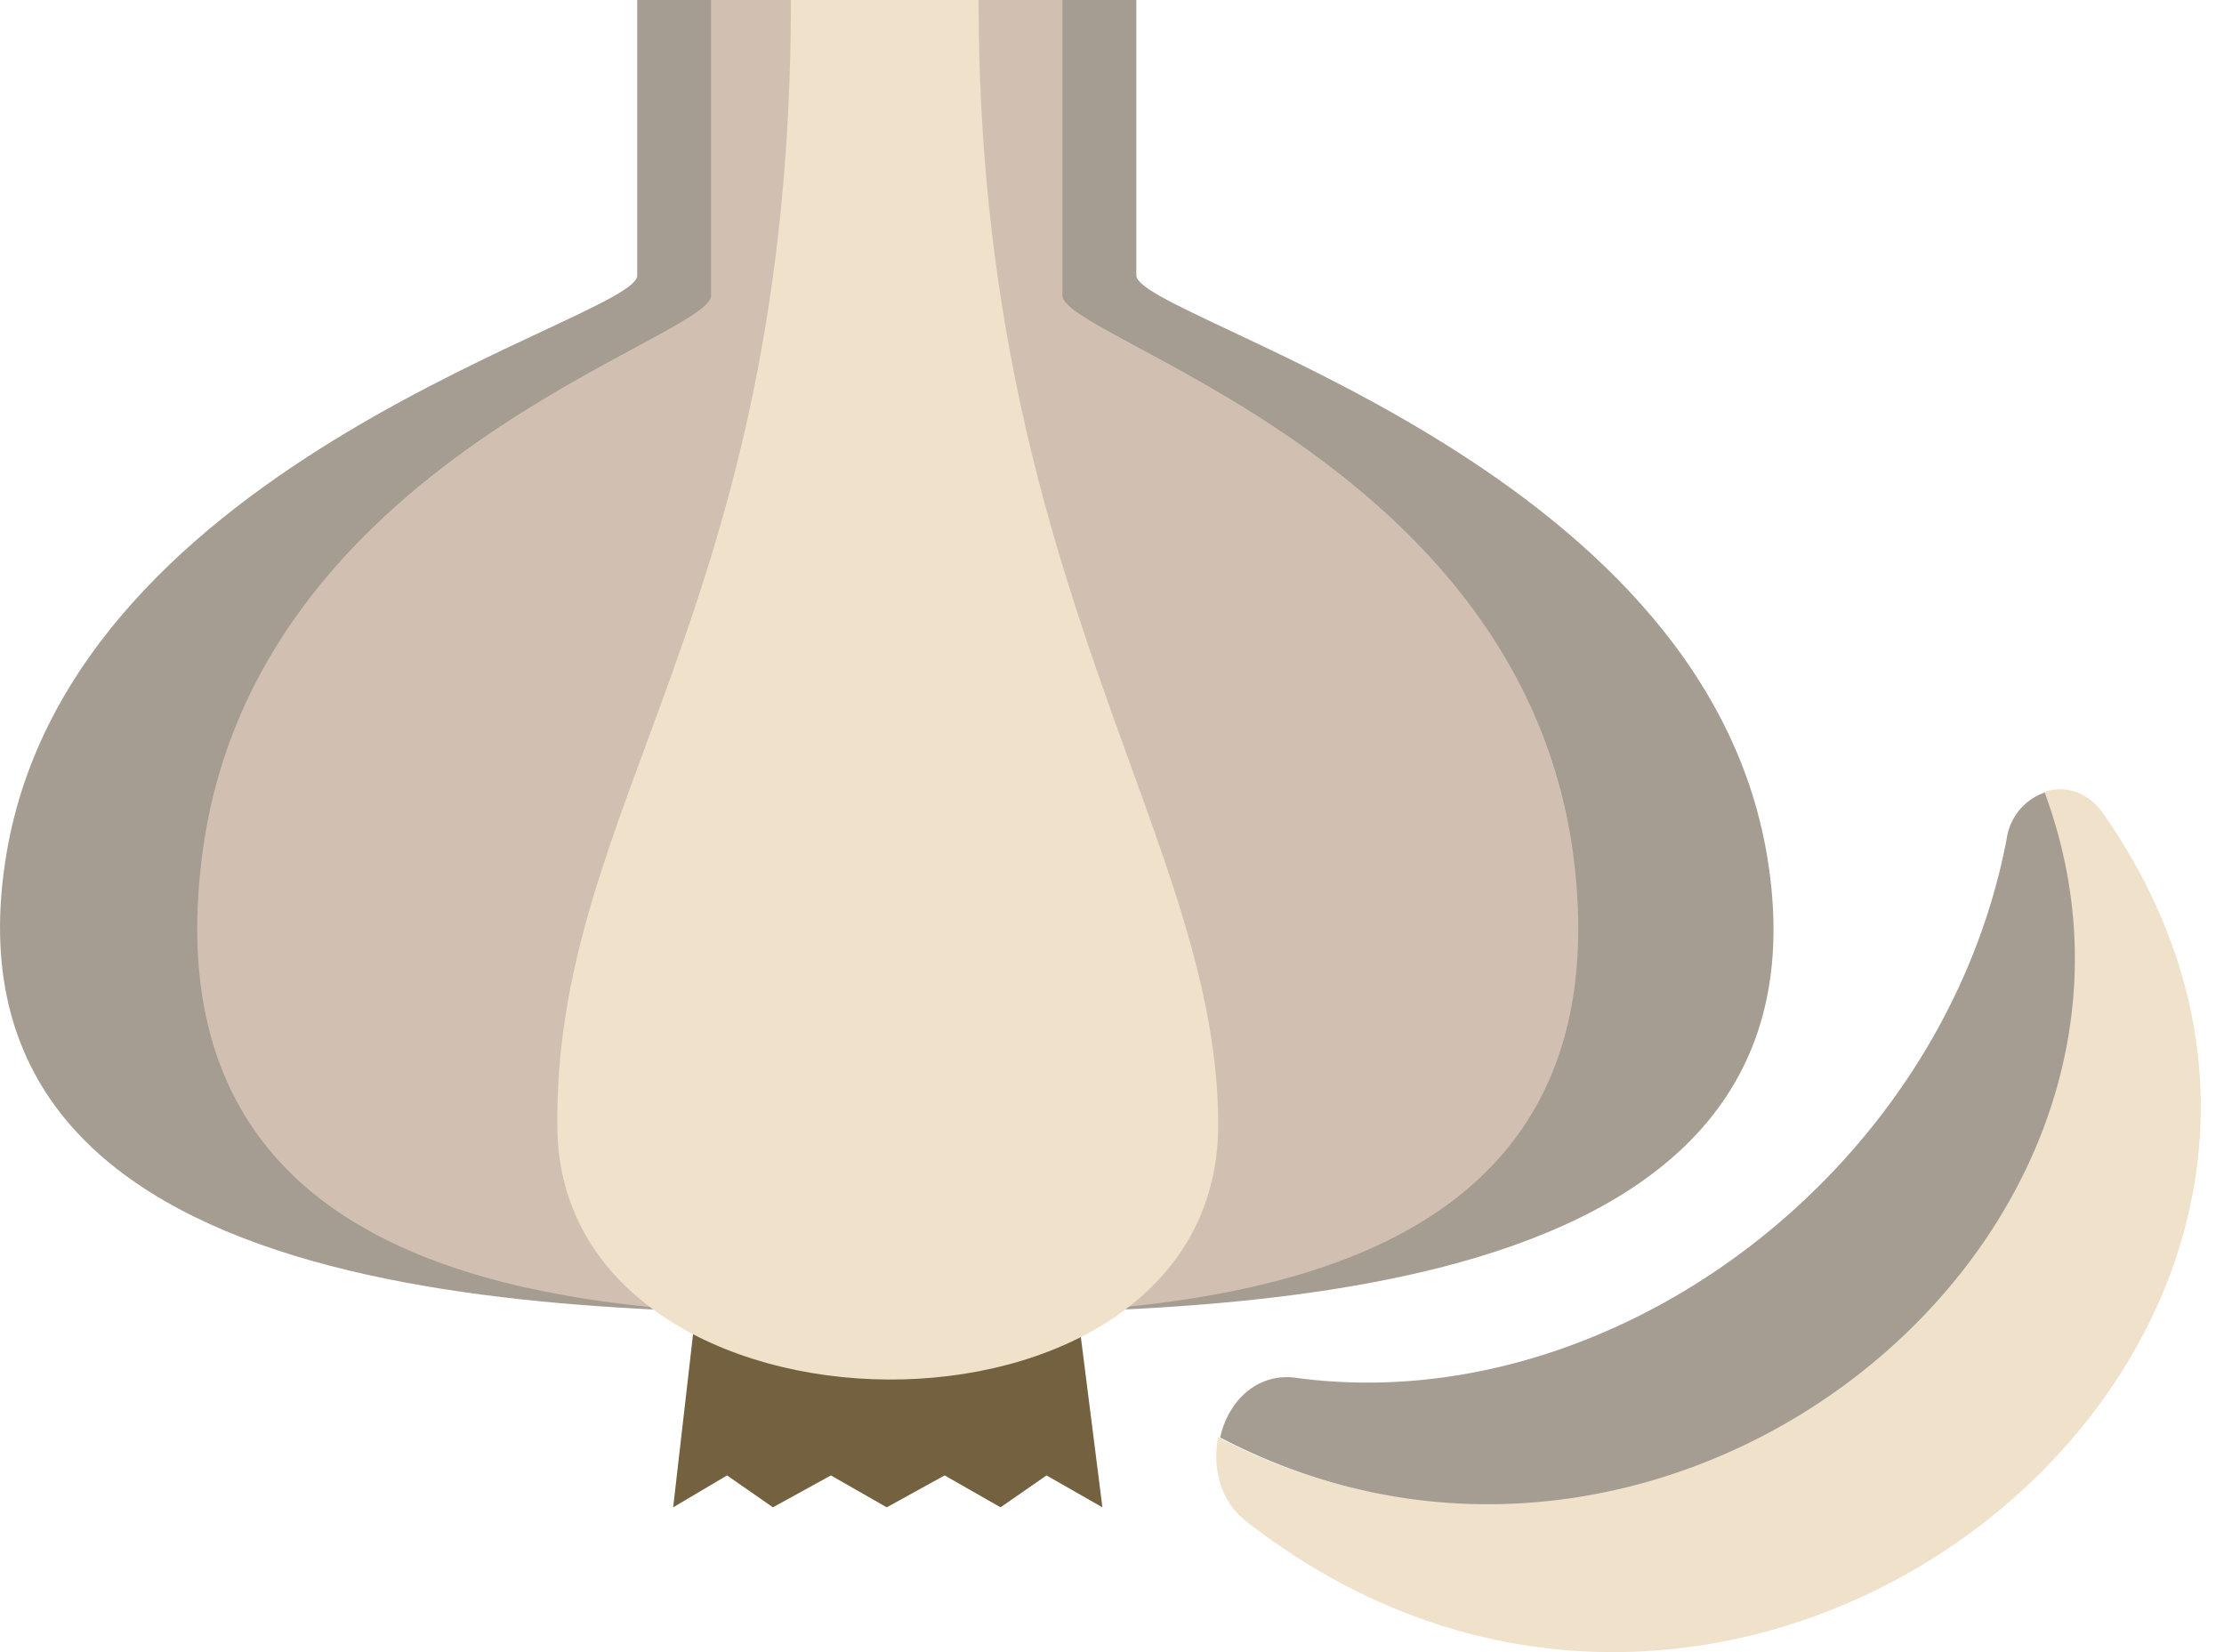
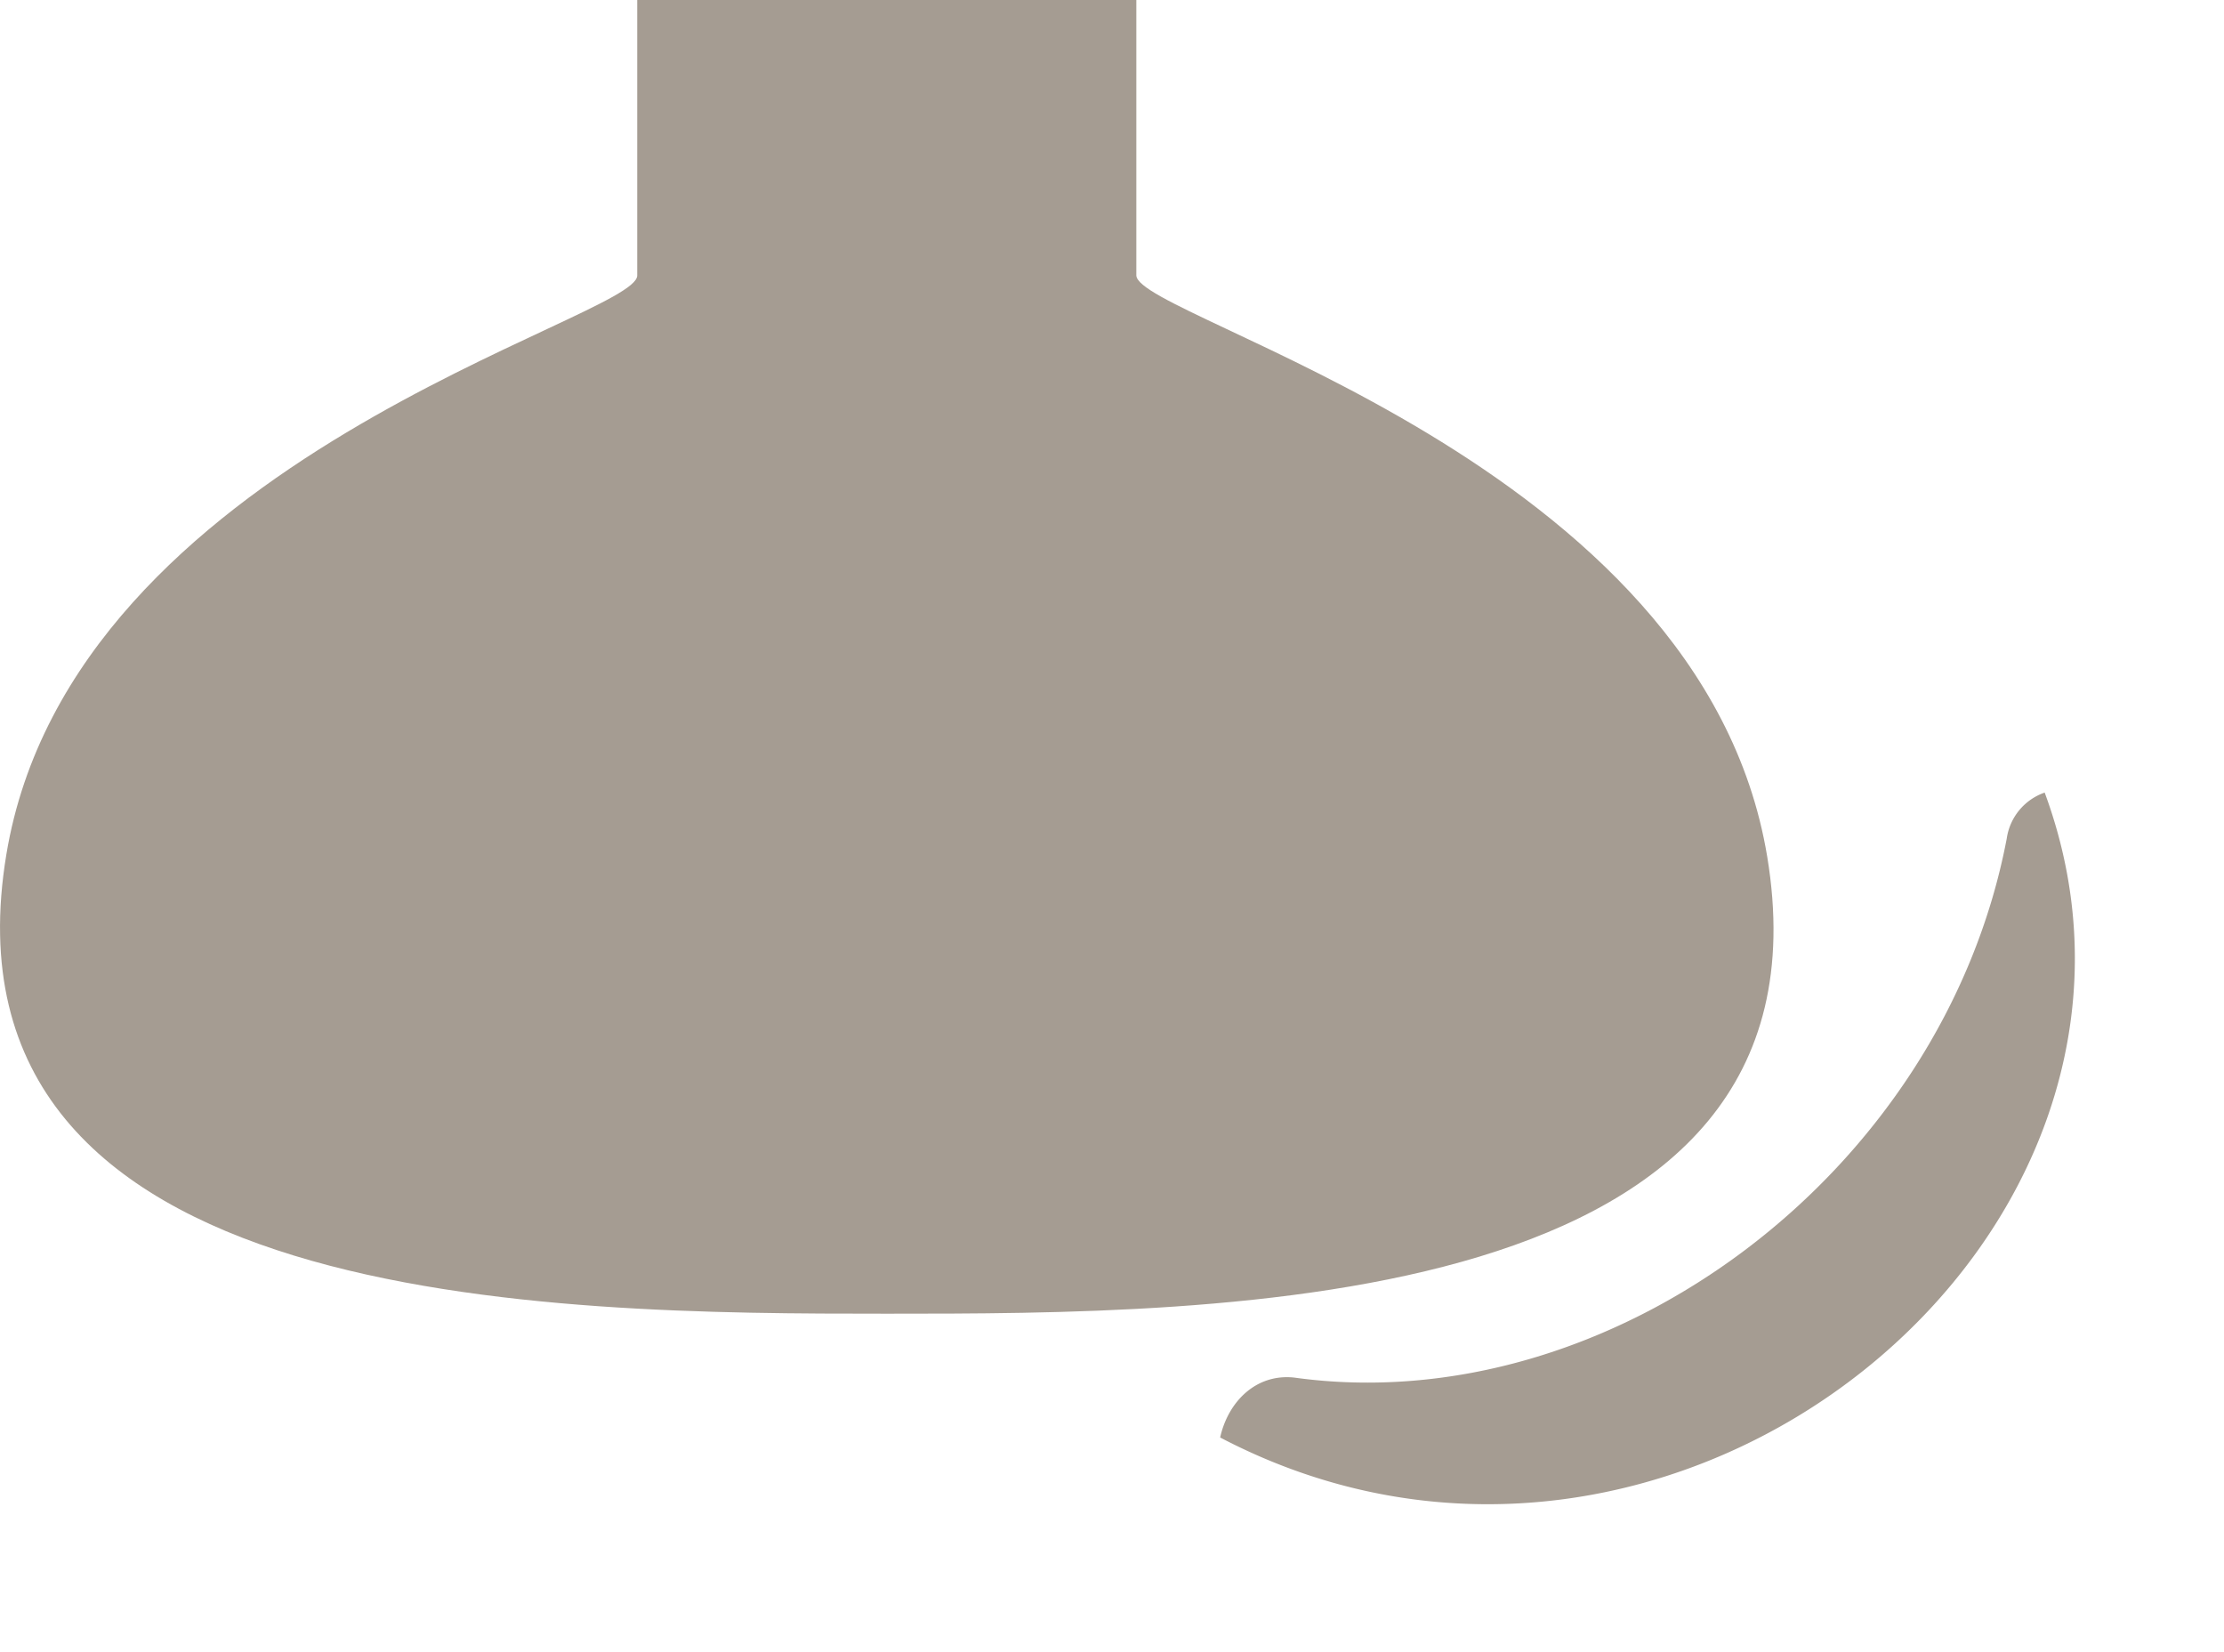
<svg xmlns="http://www.w3.org/2000/svg" width="35" height="26">
  <g fill="none" fill-rule="nonzero">
-     <path fill="#736140" d="M17.003 20.988h-6.095l-.314 2.733.848-.502.722.502.912-.502.879.502.911-.502.88.502.723-.502.88.502z" />
    <path fill="#A59C92" d="M27.811 13.479c-1.037-6.253-9.897-8.452-9.928-9.143V0h-7.855v4.336c0 .691-8.892 2.859-9.928 9.111-1.194 7.195 8.64 7.227 13.855 7.227 5.216 0 15.05 0 13.856-7.195Z" />
-     <path fill="#D1C0B2" d="M24.763 13.479C23.947 7.226 16.72 5.34 16.72 4.65V0h-5.53v4.65c0 .691-7.226 2.576-8.011 8.829-.912 7.195 6.723 7.226 10.776 7.226 4.085 0 11.72-.031 10.808-7.226Z" />
-     <path fill="#EFE1CA" d="M15.4 0h-2.953c0 9.646-3.739 12.63-3.676 17.752.063 5.215 10.337 5.34 10.4 0C19.202 13.227 15.4 9.269 15.4 0ZM19.61 23.941c-.408-.314-.533-.848-.44-1.32 7.133 3.708 15.553-3.204 12.977-10.148.314-.125.691-.031.942.315 5.656 8.074-5.435 17.437-13.478 11.153Z" />
    <path fill="#A59C92" d="M19.202 22.622c.126-.566.566-1.006 1.163-.943 4.964.691 10.211-3.205 11.216-8.483a.9.9 0 0 1 .597-.723c2.577 6.975-5.844 13.887-12.976 10.149Z" />
  </g>
</svg>